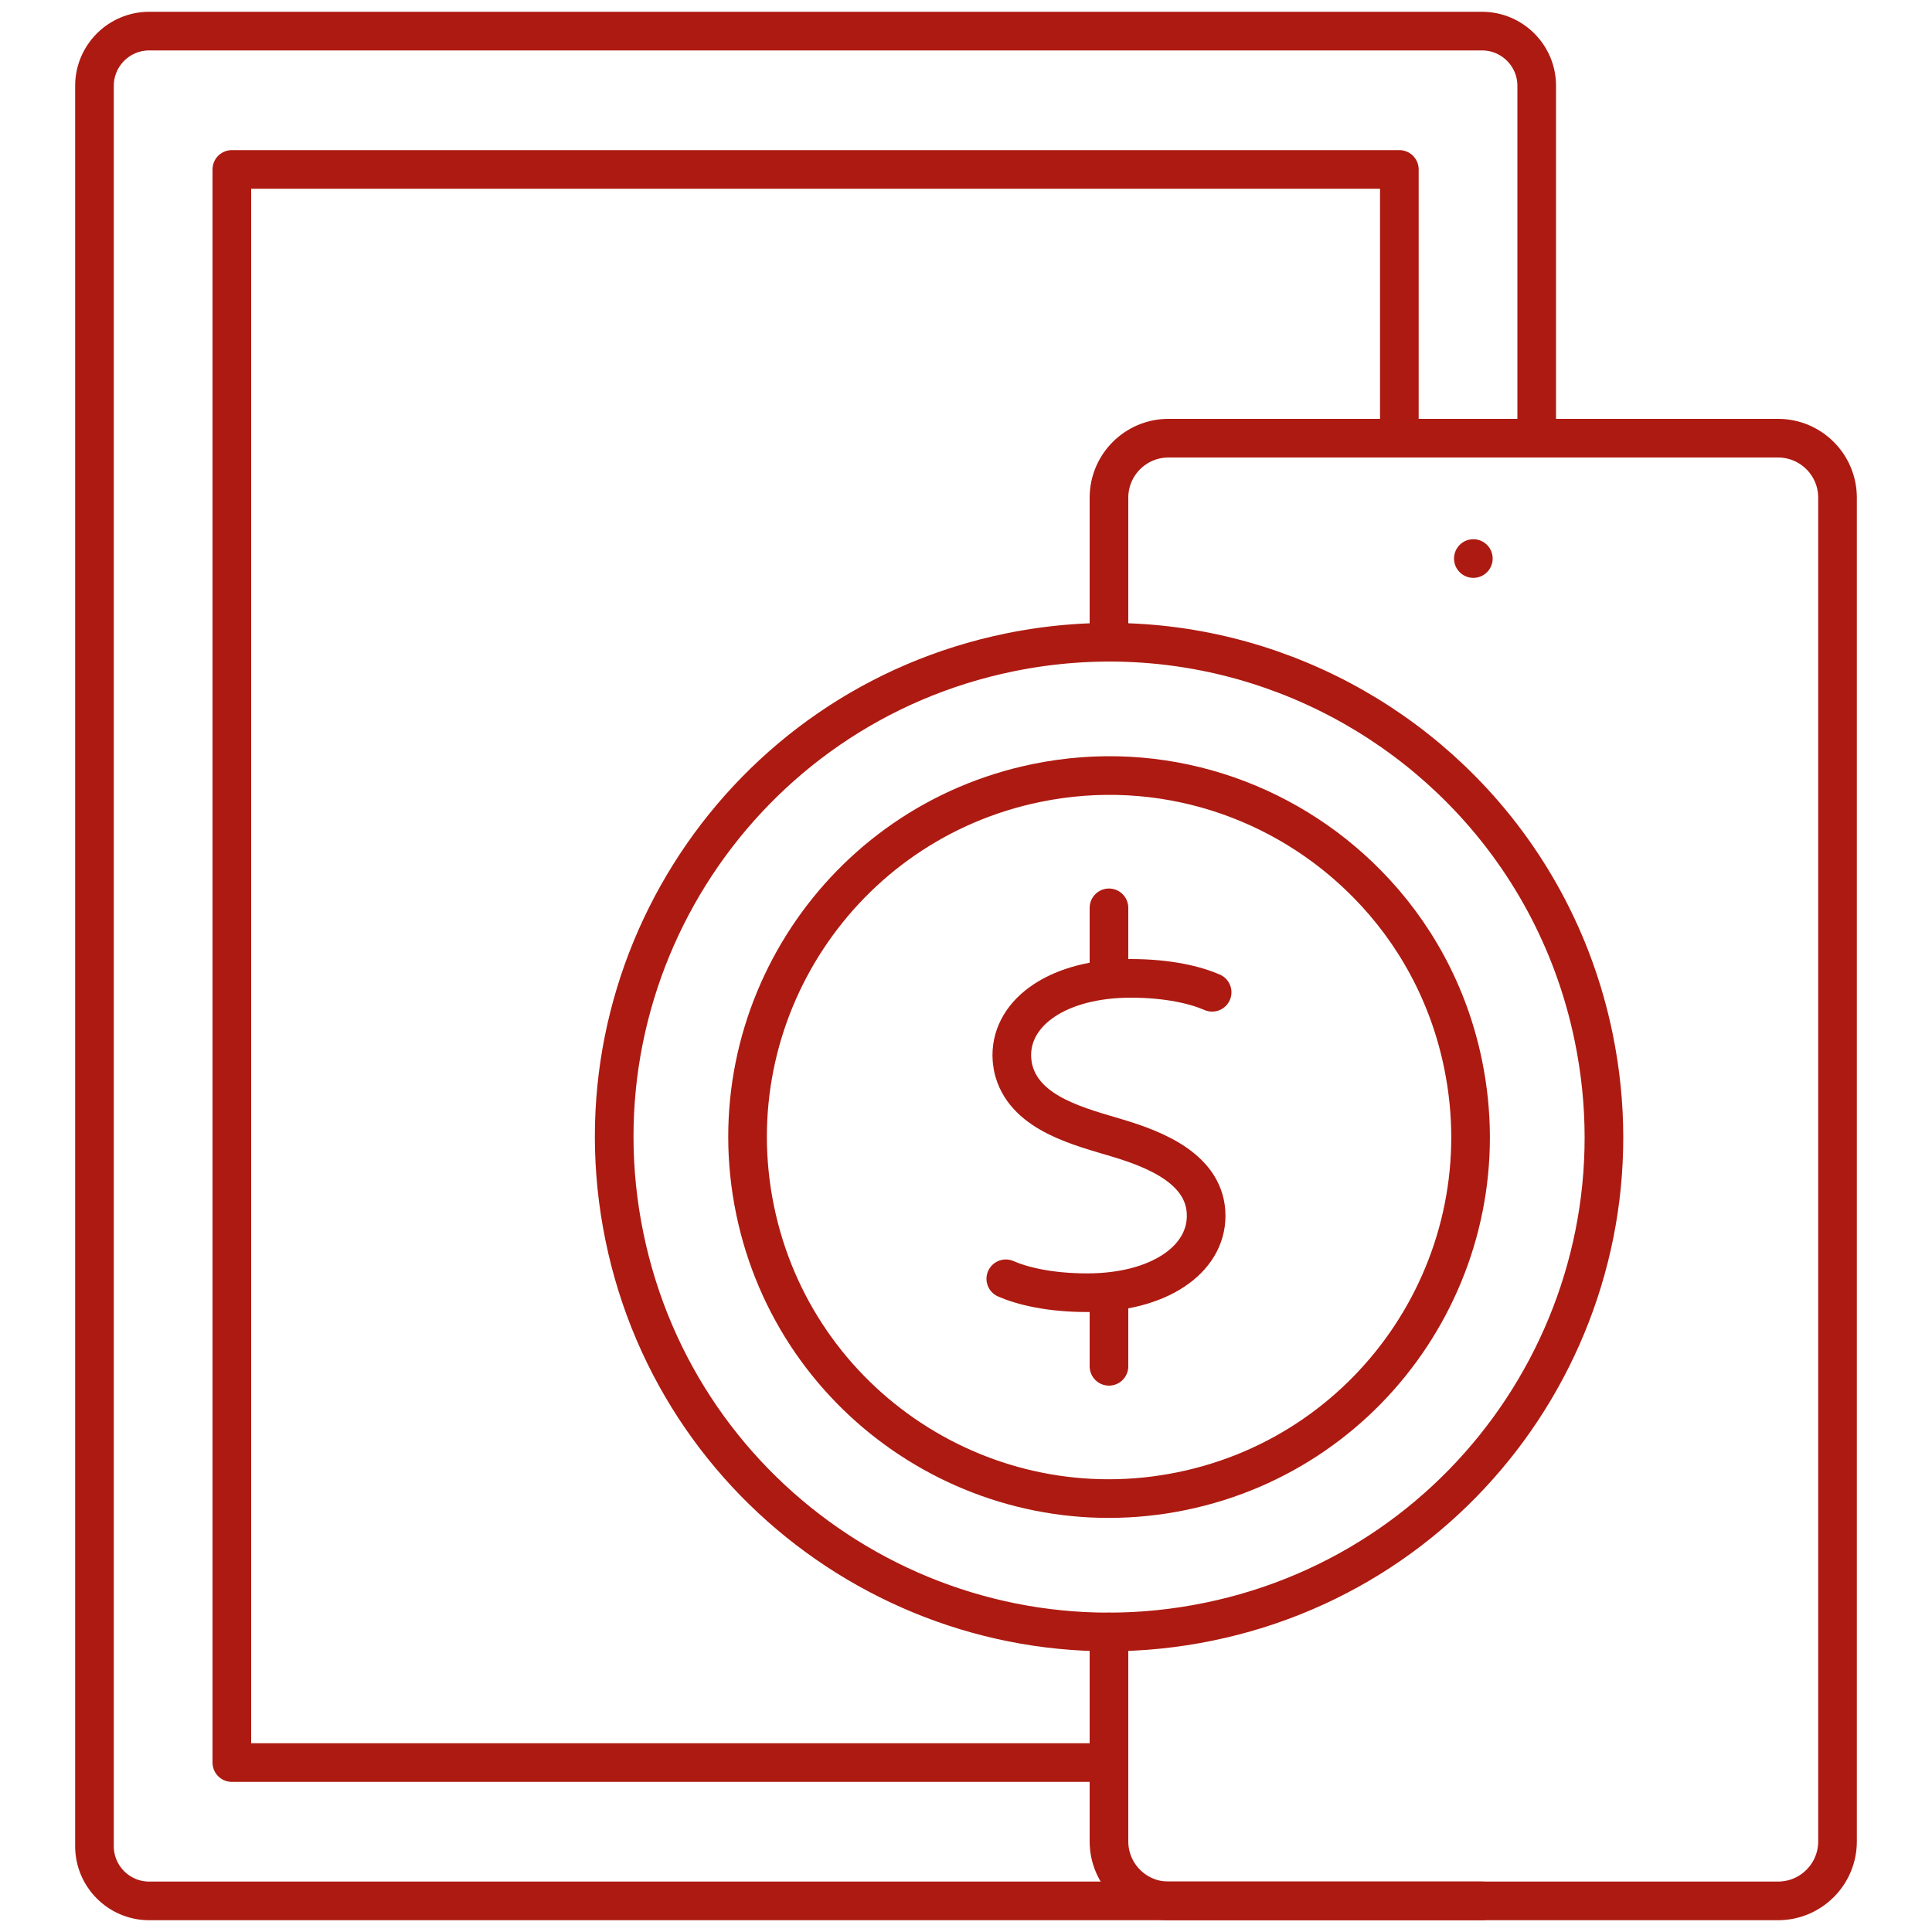
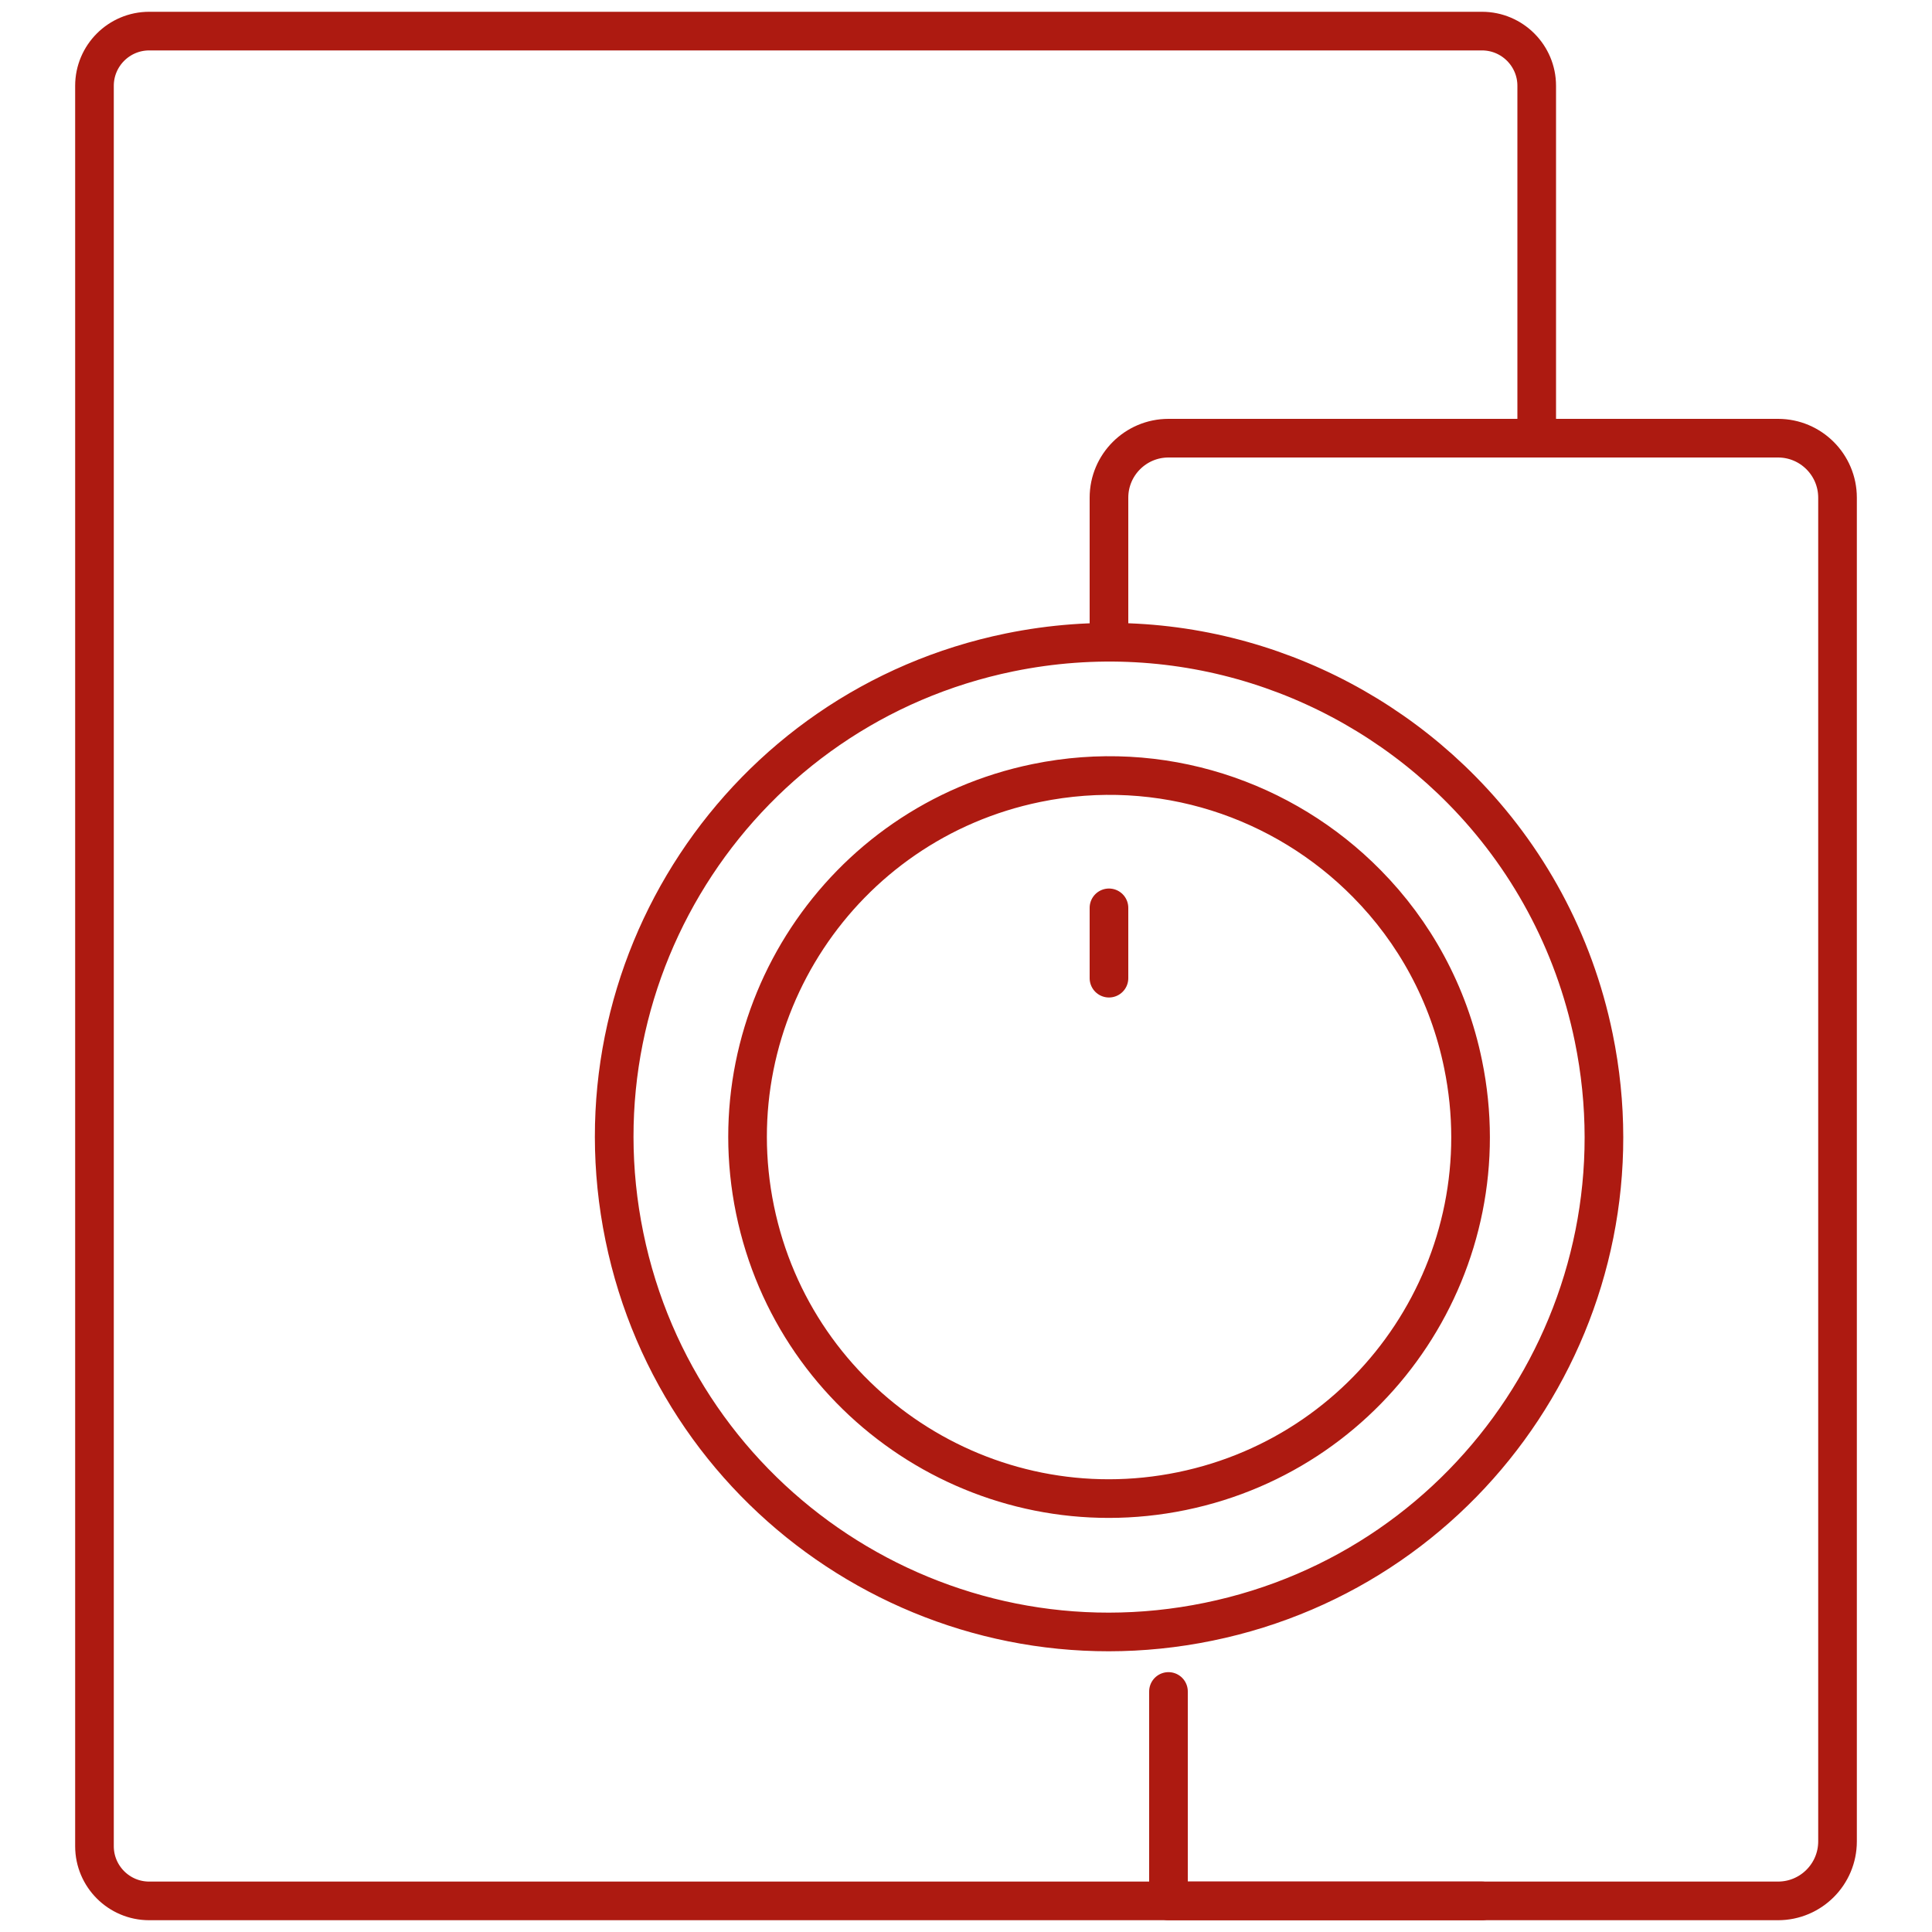
<svg xmlns="http://www.w3.org/2000/svg" id="a" viewBox="0 0 100 100">
  <defs>
    <style>.b{fill:none;stroke:#ad1a11;stroke-linecap:round;stroke-linejoin:round;stroke-width:2px;}</style>
  </defs>
  <g>
    <path class="b" d="M76.71,98.39H7.72c-1.56,0-2.83-1.27-2.83-2.83V4.44c0-1.56,1.27-2.83,2.83-2.83H76.71c1.56,0,2.83,1.27,2.83,2.83V22.41" />
-     <polyline class="b" points="57.12 91.23 12 91.23 12 8.77 72.43 8.77 72.43 22.36" />
  </g>
-   <path class="b" d="M57.4,33.24v-7.48c0-1.7,1.38-3.08,3.08-3.08h31.55c1.7,0,3.08,1.38,3.08,3.08V95.31c0,1.7-1.38,3.08-3.08,3.08h-31.55c-1.7,0-3.08-1.38-3.08-3.08v-10.84" />
-   <line class="b" x1="76.26" y1="28.91" x2="76.26" y2="28.91" />
+   <path class="b" d="M57.4,33.24v-7.48c0-1.7,1.38-3.08,3.08-3.08h31.55c1.7,0,3.08,1.38,3.08,3.08V95.31c0,1.7-1.38,3.08-3.08,3.08h-31.55v-10.84" />
  <path class="b" d="M75.73,55.09c2.08,10.12-4.44,20.01-14.56,22.09-10.12,2.08-20.01-4.44-22.09-14.56-2.08-10.12,4.44-20.01,14.56-22.09,6.45-1.33,12.81,.84,17.11,5.21,2.45,2.48,4.23,5.68,4.98,9.35Z" />
  <path class="b" d="M82.49,53.7c2.85,13.86-6.08,27.4-19.93,30.24-13.86,2.85-27.4-6.08-30.24-19.93-2.85-13.86,6.08-27.4,19.93-30.24,8.83-1.81,17.53,1.15,23.42,7.13,3.35,3.4,5.79,7.78,6.82,12.8Z" />
-   <path class="b" d="M52.06,66.19c.85,.37,2.26,.72,4.21,.72,3.7,0,6.16-1.7,6.16-3.98,0-2.41-2.65-3.44-4.58-4.02-1.91-.58-4.71-1.23-5.36-3.44-.05-.17-.08-.34-.1-.51-.01-.11-.02-.23-.02-.34,0-2.28,2.46-3.98,6.16-3.98,1.95,0,3.36,.35,4.21,.72" />
  <line class="b" x1="57.4" y1="46.99" x2="57.4" y2="50.63" />
-   <line class="b" x1="57.4" y1="67.07" x2="57.4" y2="70.72" />
</svg>